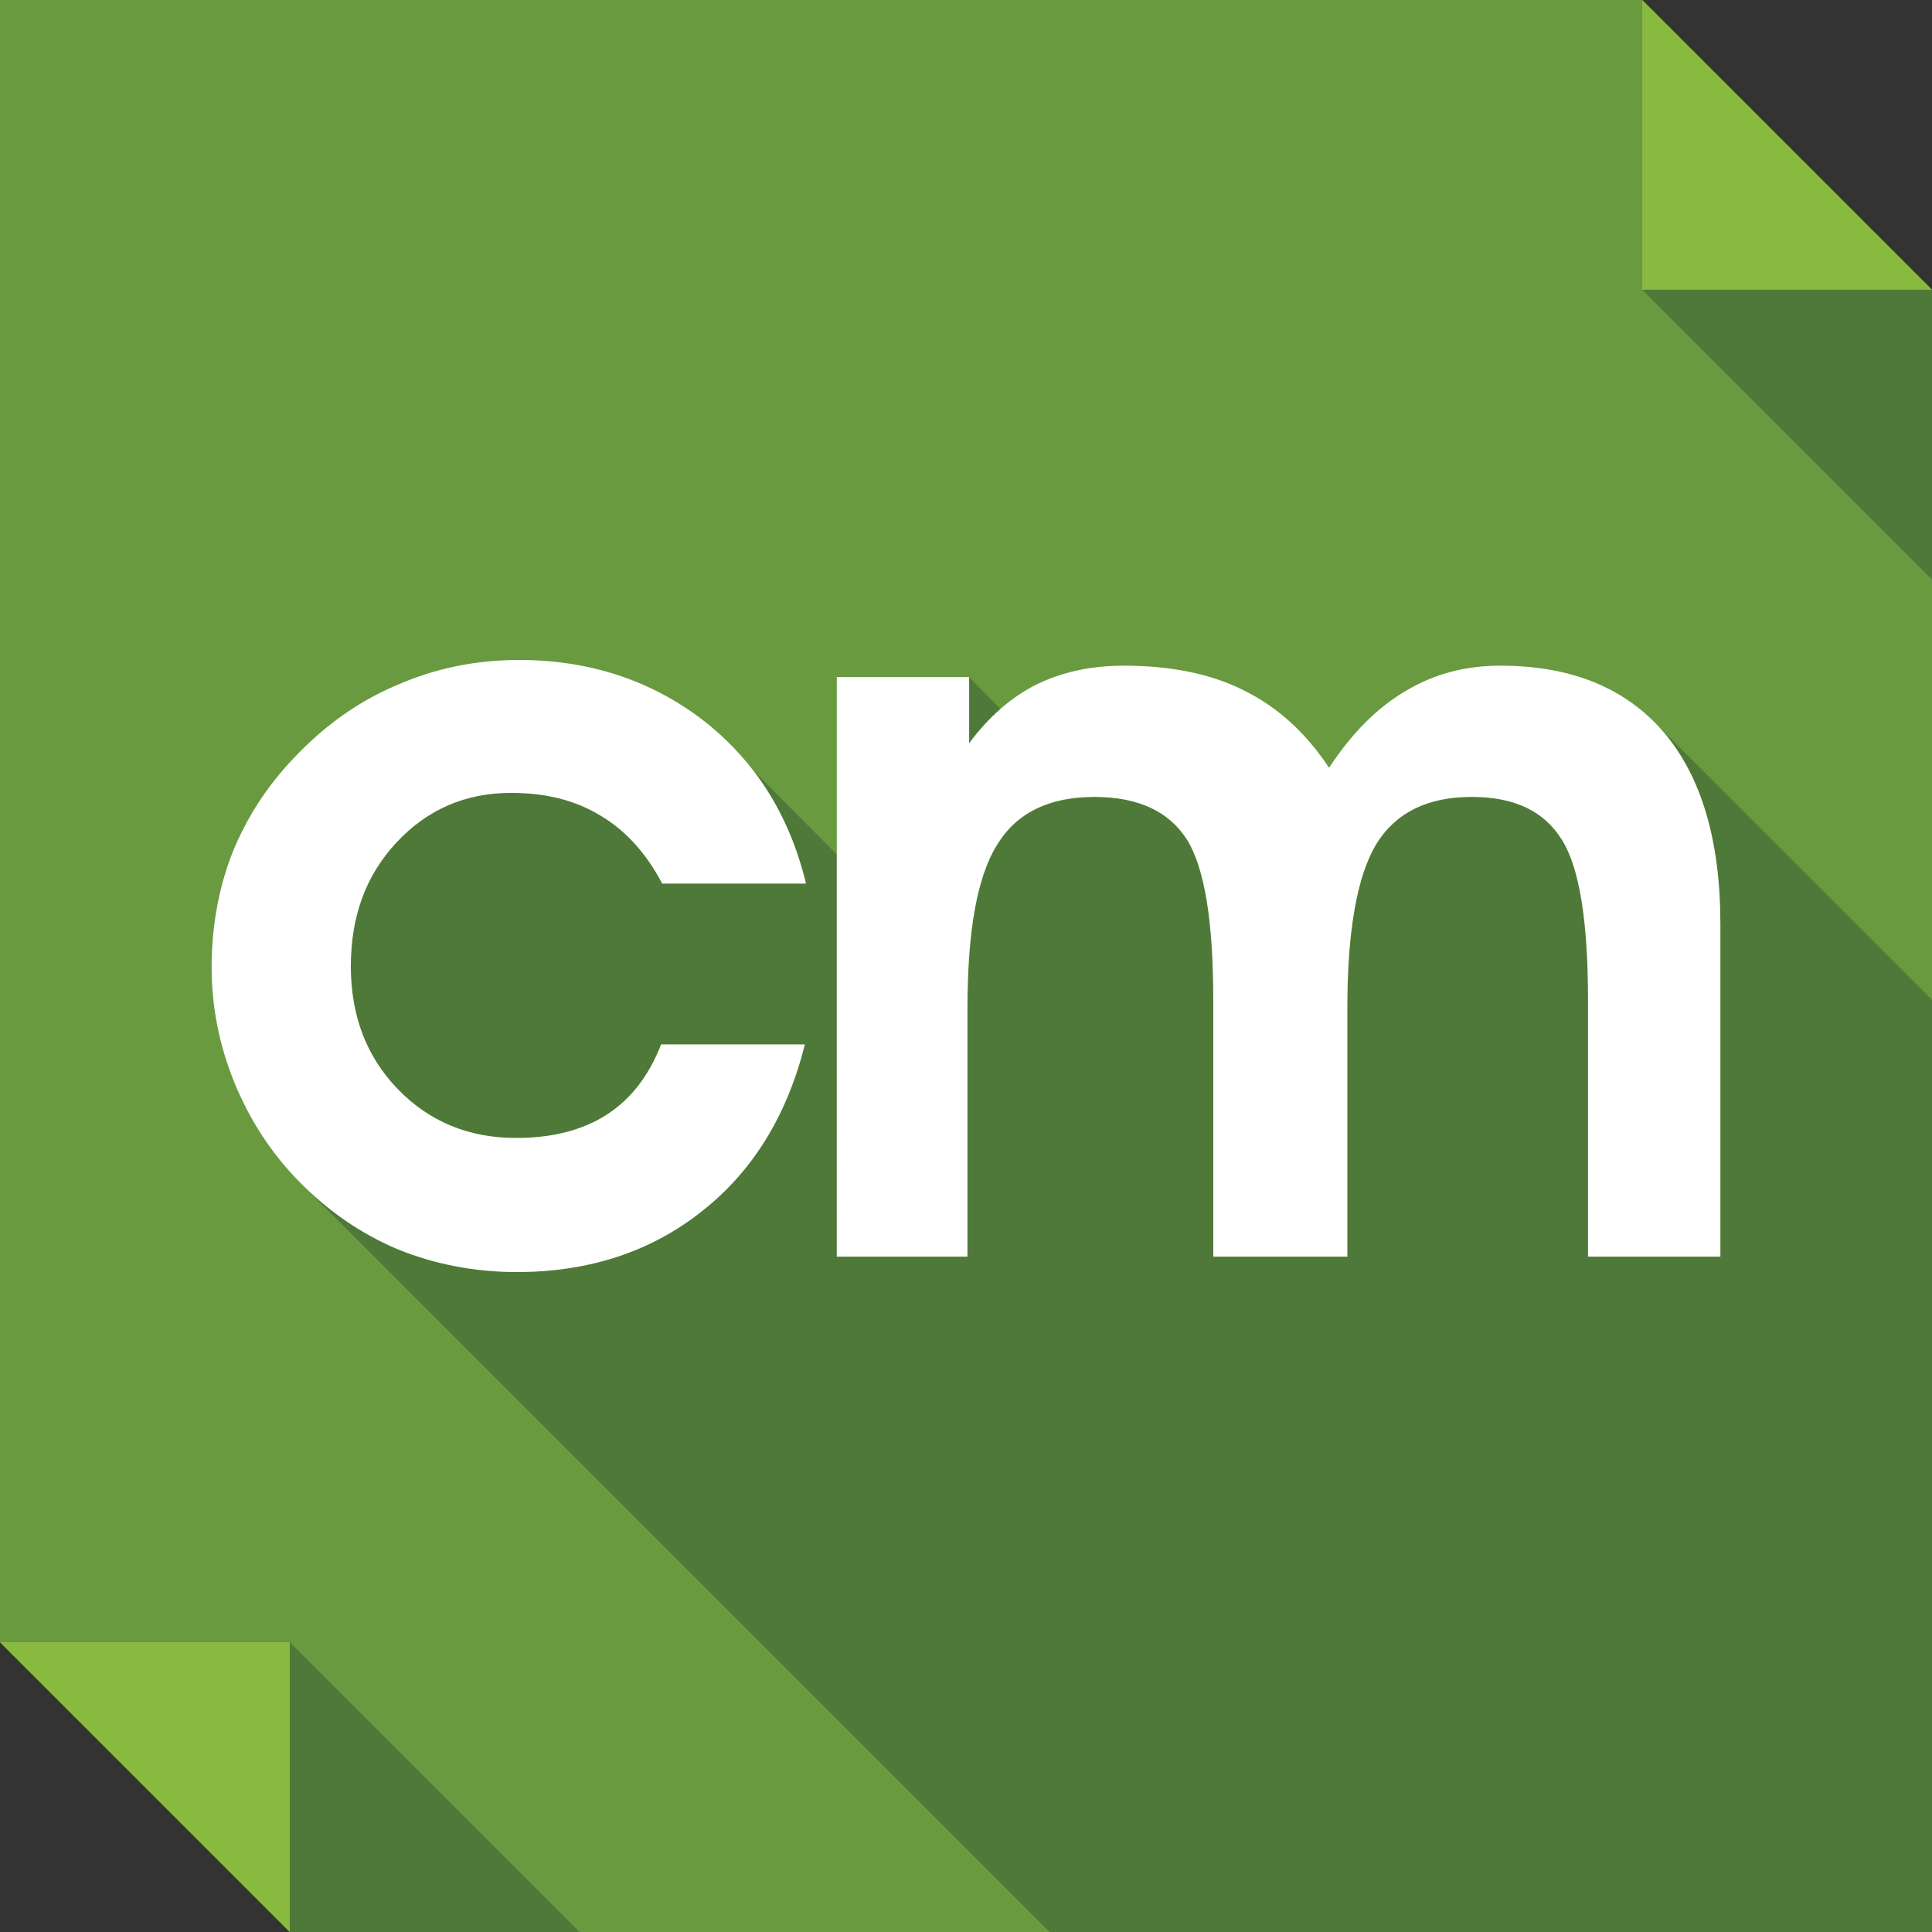
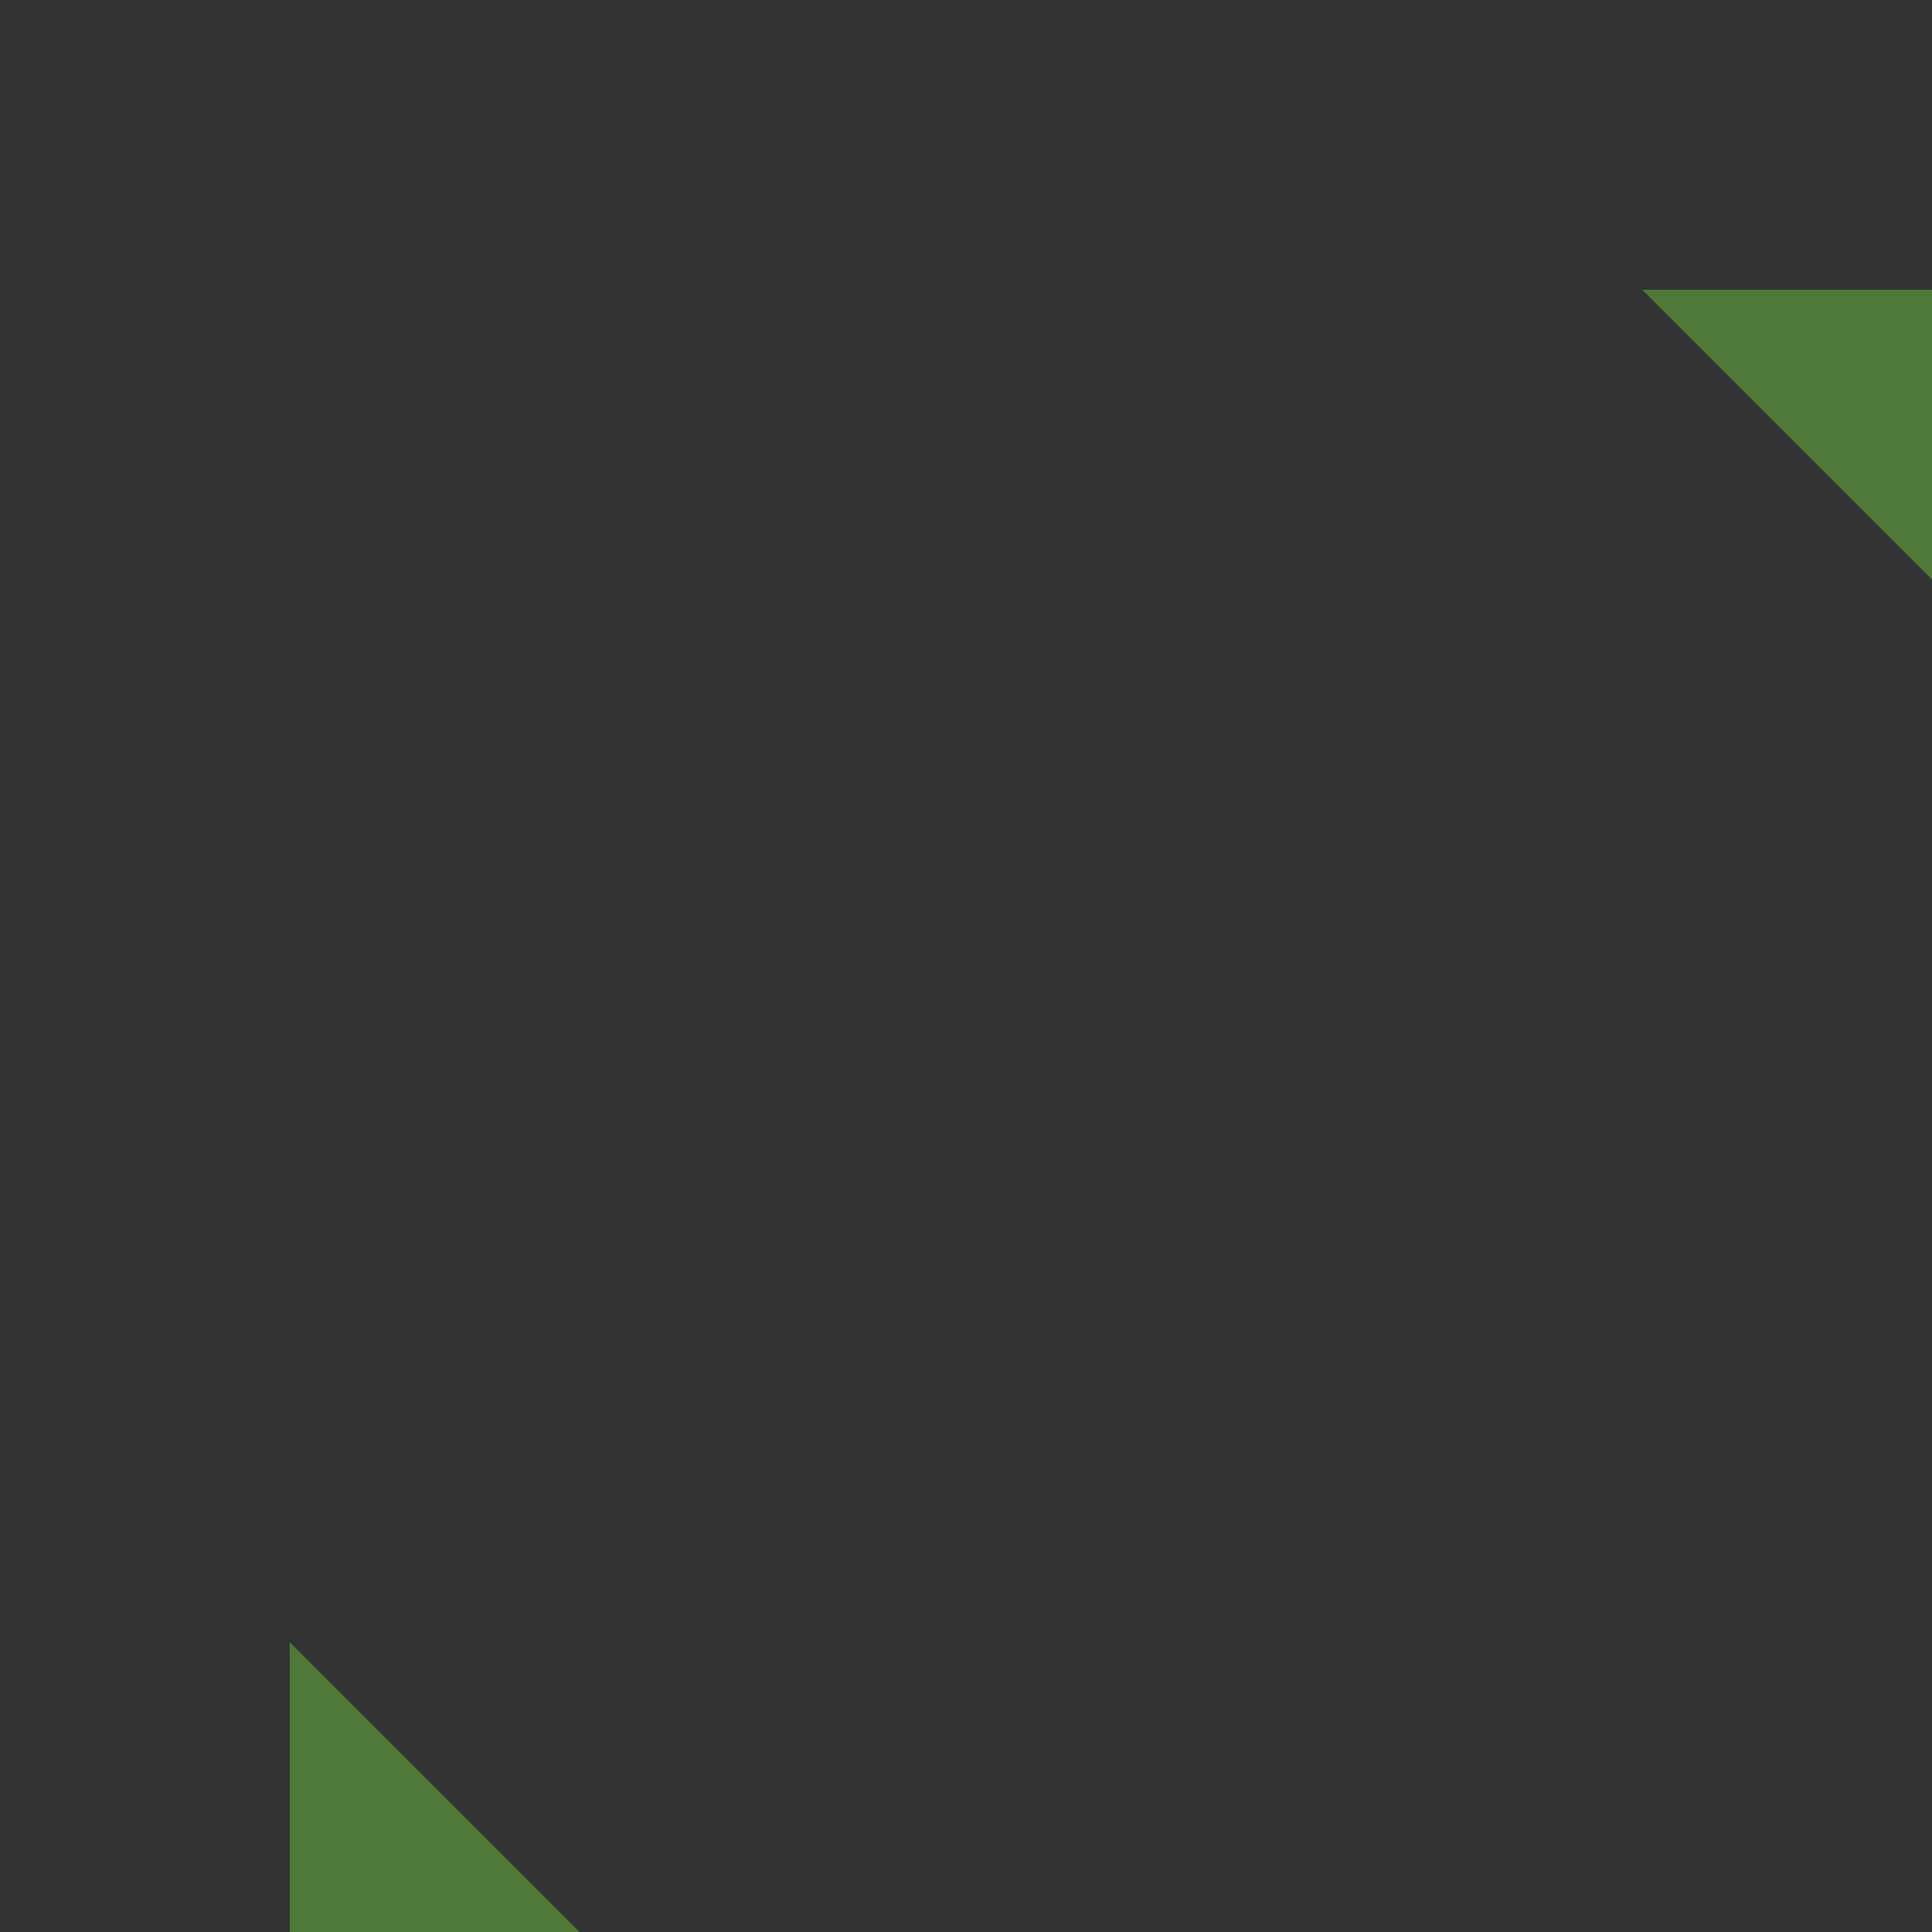
<svg xmlns="http://www.w3.org/2000/svg" enable-background="new 0 0 512 512" height="512px" id="Layer_1" version="1.1" viewBox="0 0 512 512" width="512px" xml:space="preserve">
  <rect x="0" y="0" width="512" height="512" fill="#333333" stroke="none" />
  <g>
-     <polygon clip-rule="evenodd" fill="#699A40" fill-rule="evenodd" points="0,0 435.207,0 512,76.793 512,512 76.793,512 0,435.211     " />
-     <polygon clip-rule="evenodd" fill="#8AB940" fill-rule="evenodd" points="435.207,0 512,76.793 435.207,76.793  " />
    <polygon clip-rule="evenodd" fill="#4F7938" fill-rule="evenodd" points="435.207,76.793 512,153.584 512,76.793  " />
-     <polygon clip-rule="evenodd" fill="#8AB940" fill-rule="evenodd" points="76.793,512 0,435.211 76.793,435.211  " />
    <polygon clip-rule="evenodd" fill="#4F7938" fill-rule="evenodd" points="153.588,512 76.793,435.211 76.793,512  " />
-     <path clip-rule="evenodd" d="M288.574,211.326c-11.188,0.301-19.348,4.385-24.336,12.551   c-4.684,7.557-7.254,19.947-7.707,37.189c-0.148,1.965-0.148,4.074-0.148,6.195v65.758h-34.621V226.443l-22.07-22.217   c6.498,8.465,11.037,18.441,13.906,29.926h-38.094c-4.232-8.01-9.674-14.051-16.324-17.986c-6.65-4.08-14.514-6.045-23.734-6.045   c-12.094,0-22.219,4.381-30.385,13.152c-8.164,8.766-12.09,19.65-12.09,32.801c0,13,4.08,23.883,12.391,32.504   c8.316,8.609,18.748,13,31.445,13c9.676,0,17.688-2.121,24.035-6.199c6.5-4.234,11.188-10.434,14.361-18.594h38.092   c-4.688,18.746-13.756,33.555-27.209,44.141c-13.455,10.73-29.932,16.176-49.127,16.176c-11.342,0-21.92-2.121-31.598-6.051   c-9.221-3.926-17.834-9.672-25.395-17.23L278.148,512h229.168H512v-77.395V264.992l-72.559-72.563   c0.449,0.455,0.902,1.061,1.512,1.666c9.973,11.795,14.965,28.723,14.965,50.793v88.131h-35.074v-68.027   c0-20.863-2.262-35.068-6.949-42.475c-4.688-7.561-12.547-11.336-23.887-11.336c-11.789,0-20.258,4.23-25.395,12.695   c-4.988,8.461-7.555,22.822-7.555,43.385v12.395v53.363h-28.727h-6.801v-6.805v-61.223c0-8.313-0.301-15.717-1.059-21.918   c-1.207-9.221-3.176-16.027-5.898-20.557c-4.836-7.561-13-11.336-24.637-11.336C289.484,211.182,289.027,211.182,288.574,211.326   L288.574,211.326z M256.832,196.971c2.566-3.48,5.289-6.5,8.316-9.07l-8.316-8.469V196.971z" fill="#4F7938" fill-rule="evenodd" />
-     <path d="M256.832,179.432v17.539c5.141-6.955,11.191-12.246,17.84-15.572c6.797-3.324,14.512-4.99,23.125-4.99   c12.395,0,22.977,2.119,31.746,6.502c8.918,4.385,16.477,11.186,22.676,20.561c6.039-9.221,12.848-16.025,20.402-20.412   c7.559-4.531,15.871-6.65,24.945-6.65c18.898,0,33.262,5.898,43.387,17.688c9.973,11.795,14.965,28.723,14.965,50.793v88.131   h-35.074v-68.027c0-20.863-2.262-35.068-6.949-42.475c-4.688-7.561-12.547-11.336-23.887-11.336   c-11.789,0-20.258,4.23-25.395,12.695c-4.988,8.461-7.555,22.822-7.555,43.385v65.758h-35.527v-68.027   c0-20.709-2.266-34.92-6.957-42.475c-4.836-7.561-13-11.336-24.637-11.336c-11.945,0-20.559,4.23-25.699,12.695   c-5.293,8.461-7.855,22.822-7.855,43.385v65.758h-34.621V179.432H256.832z M175.504,234.152   c-4.232-8.01-9.674-14.051-16.324-17.986c-6.65-4.08-14.514-6.045-23.734-6.045c-12.094,0-22.219,4.381-30.385,13.152   c-8.164,8.766-12.09,19.65-12.09,32.801c0,13,4.08,23.883,12.391,32.504c8.316,8.609,18.748,13,31.445,13   c9.676,0,17.688-2.121,24.035-6.199c6.5-4.234,11.188-10.434,14.361-18.594h38.092c-4.688,18.746-13.756,33.555-27.209,44.141   c-13.455,10.73-29.932,16.176-49.127,16.176c-11.342,0-21.92-2.121-31.598-6.051c-9.672-4.082-18.439-10.125-26.15-17.988   c-7.256-7.402-13-16.176-17.08-26.148c-4.082-9.984-6.045-20.258-6.045-30.531c0-10.738,1.813-20.865,5.441-30.24   c3.777-9.371,9.221-17.836,16.475-25.396c8.012-8.467,17.082-14.965,27.211-19.197c9.977-4.383,20.711-6.65,32.35-6.65   c18.744,0,35.068,5.441,48.824,16.021c13.758,10.73,22.828,25.098,27.211,43.232H175.504z" fill="#FFFFFF" />
  </g>
</svg>